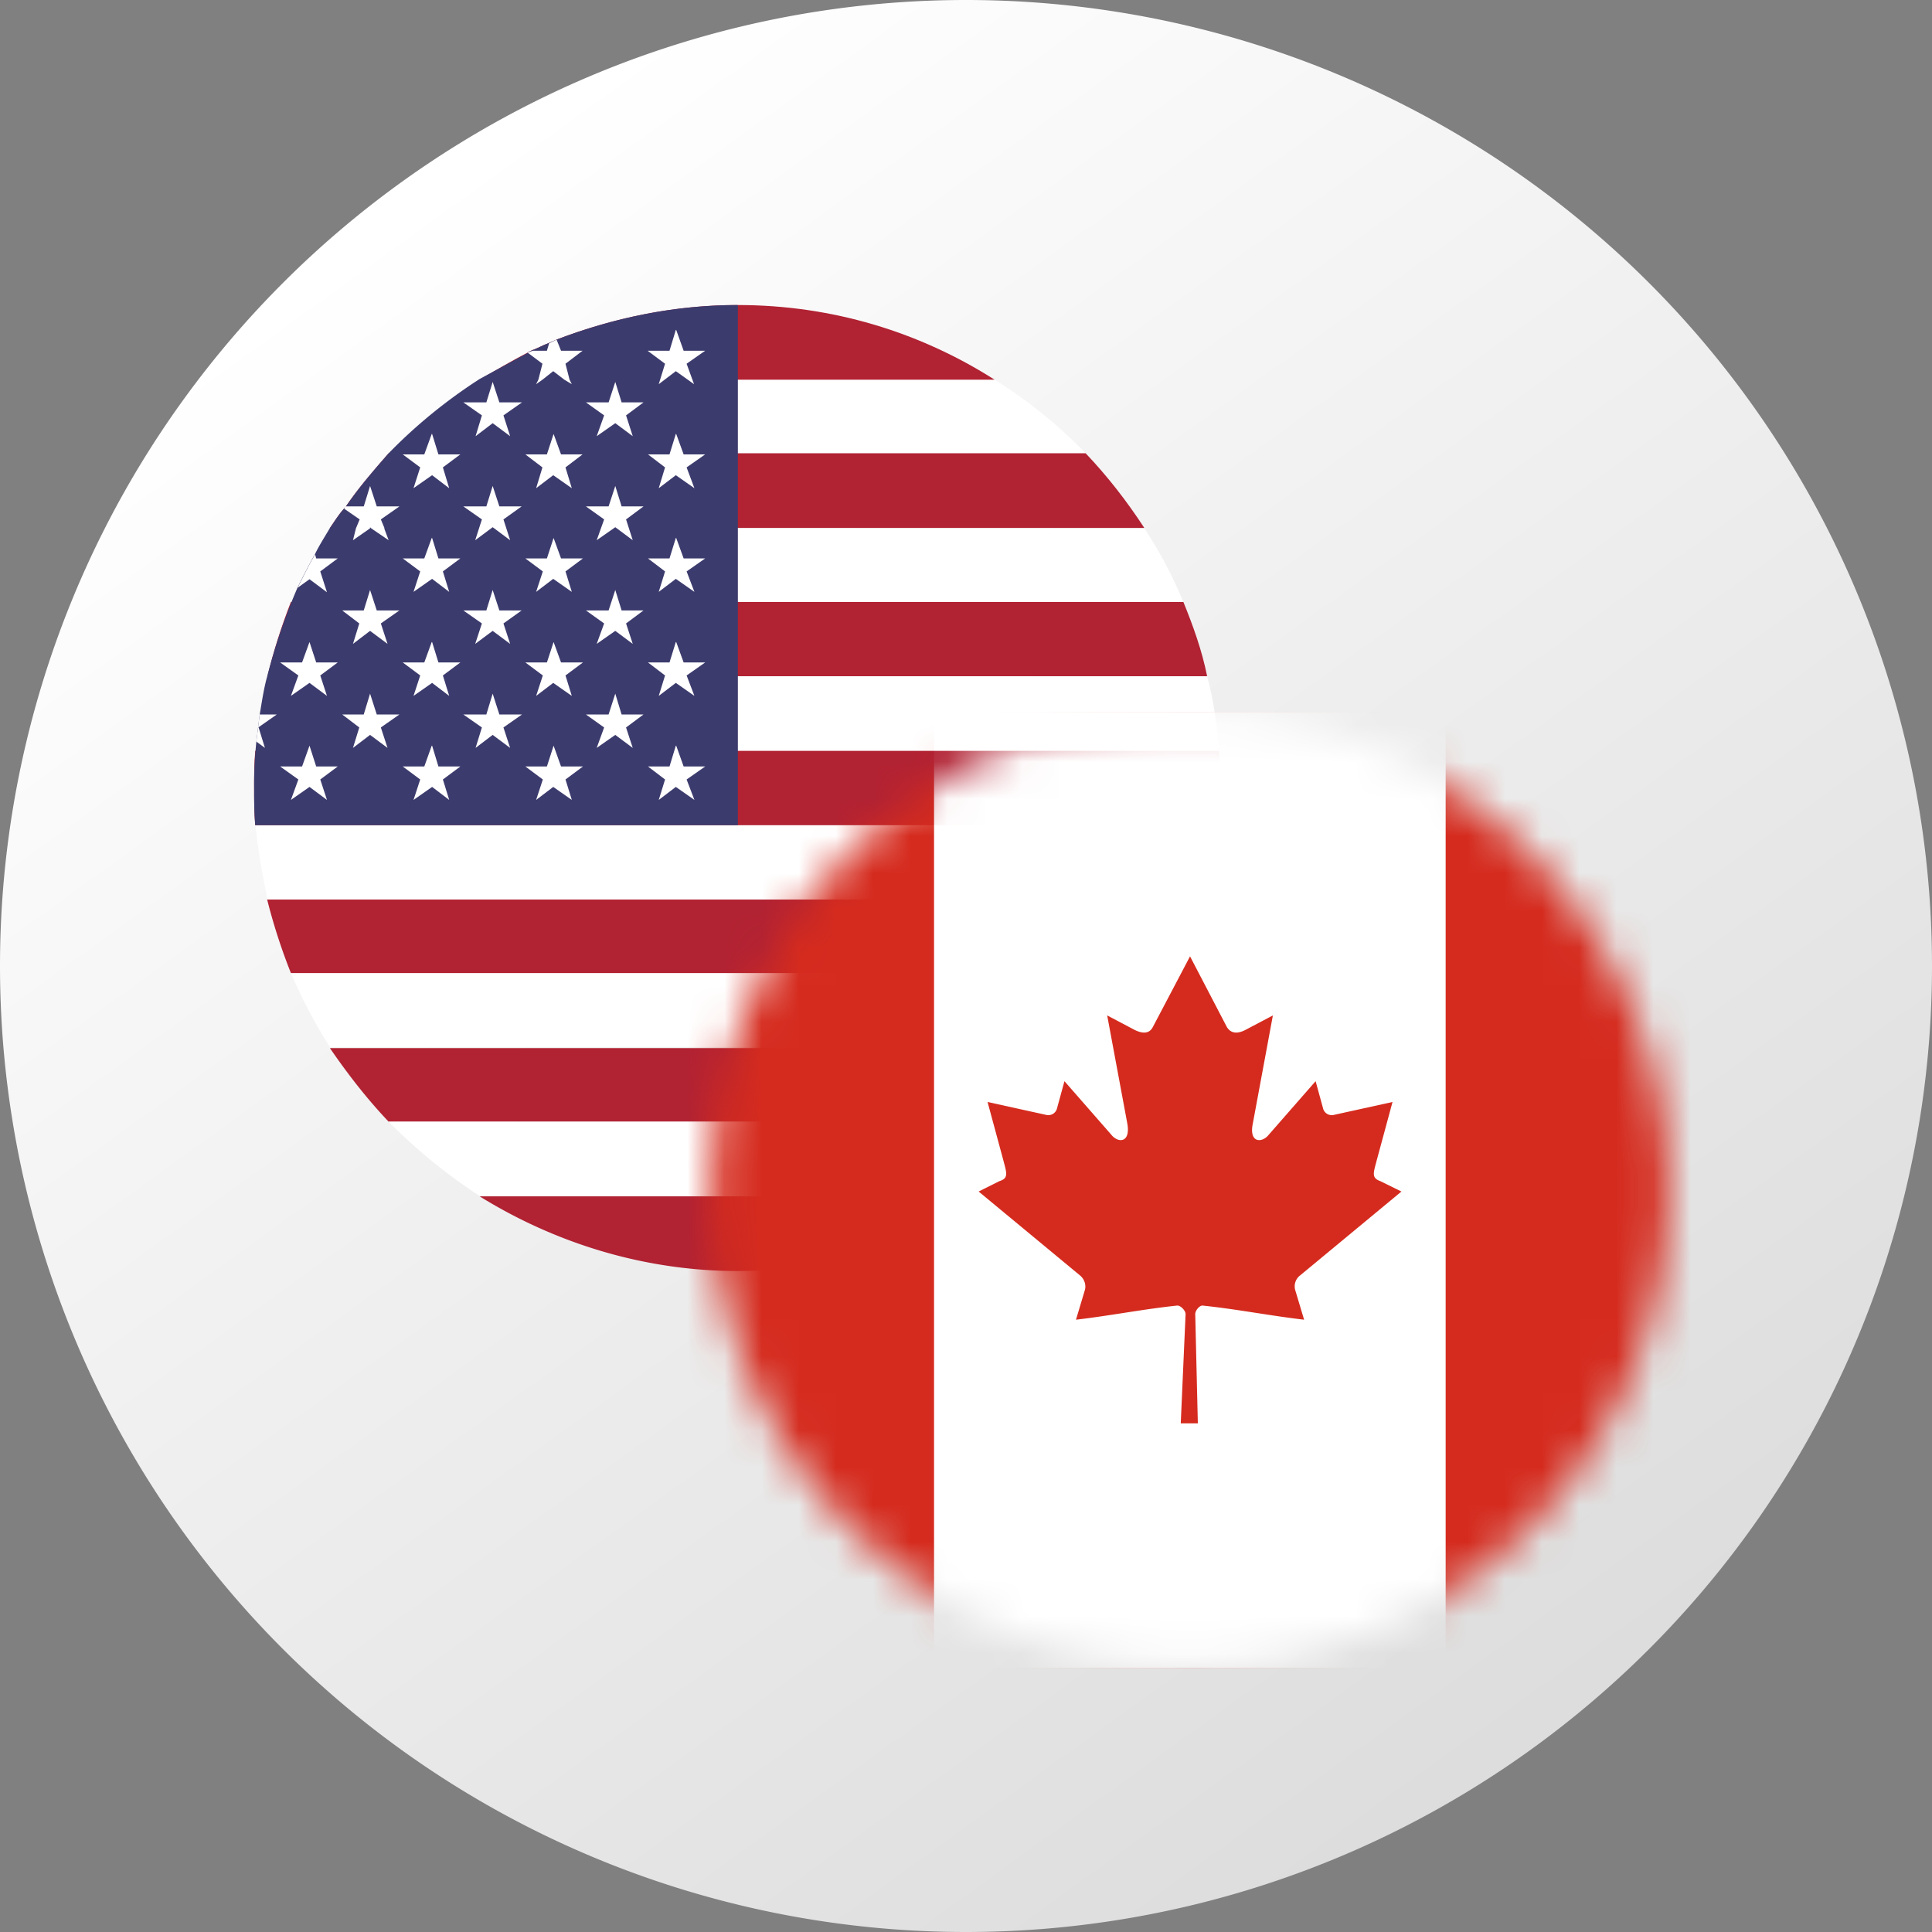
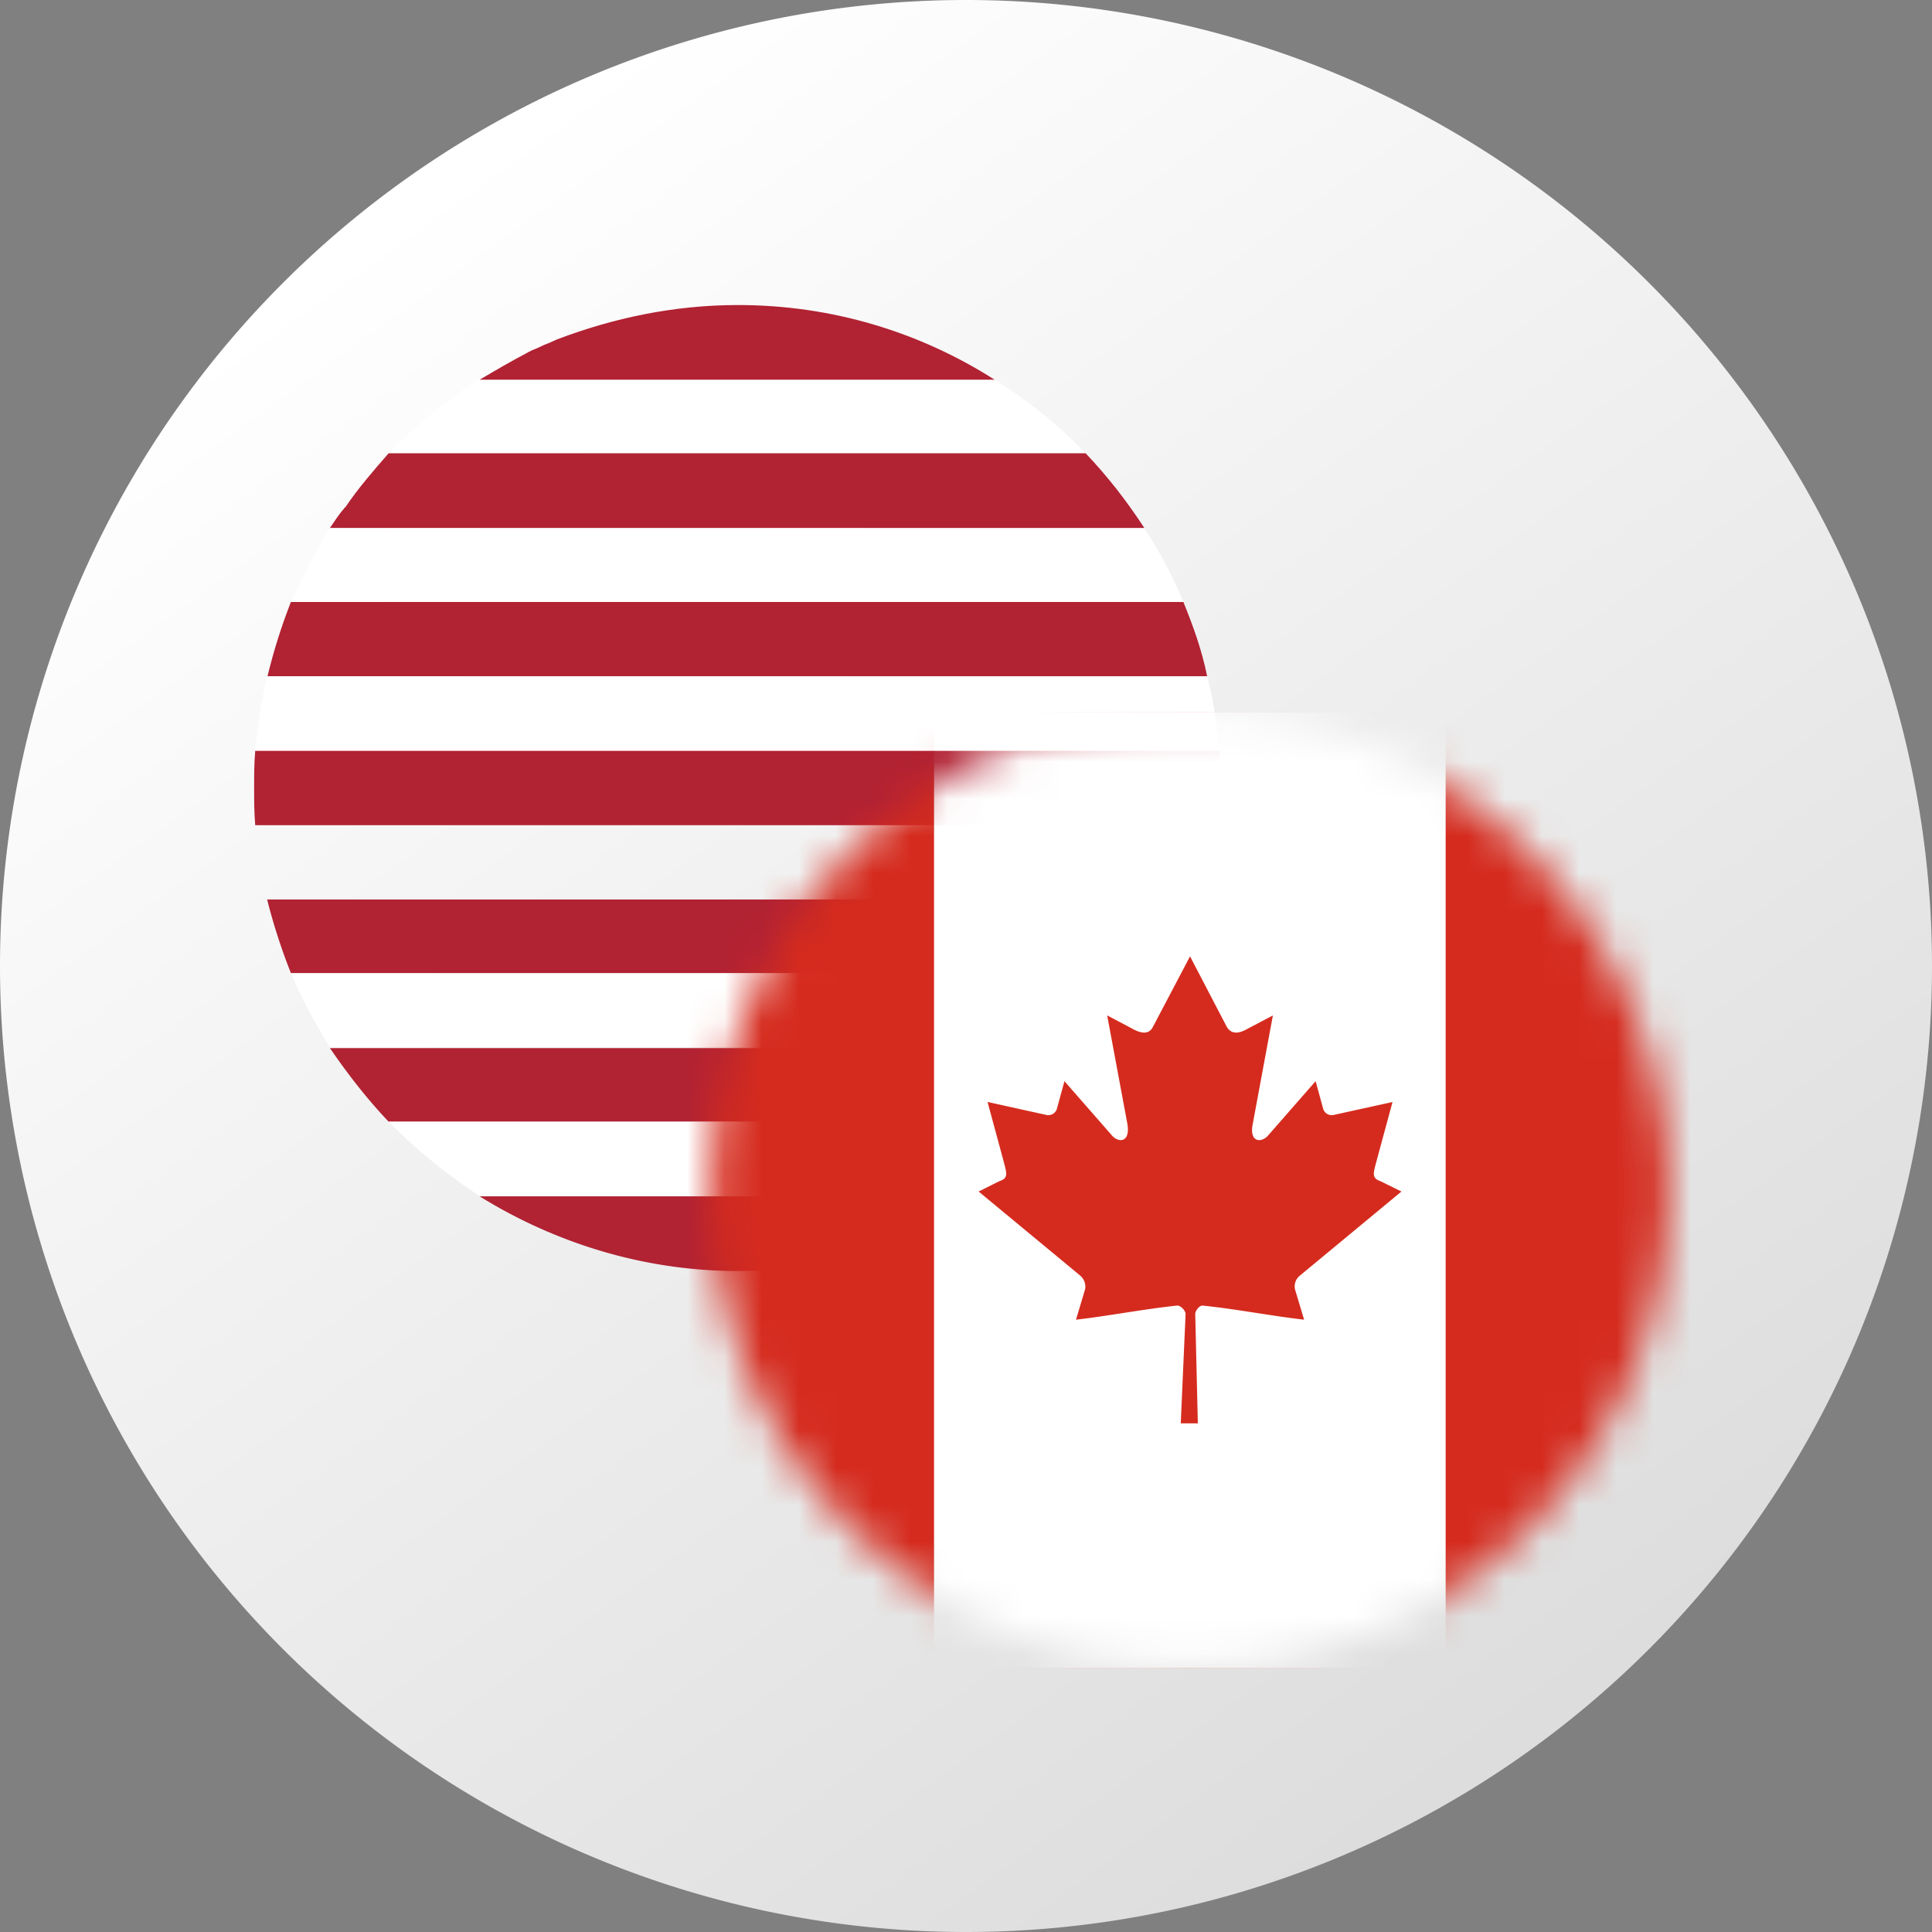
<svg xmlns="http://www.w3.org/2000/svg" width="52" height="52" fill="none">
  <rect width="100%" height="100%" fill="#808080" stroke="none" />
  <path d="M52 26a26 26 0 11-52 0 26 26 0 0152 0z" fill="url(#paint0_linear)" />
  <path d="M31.85 26.2c-.3.7-.64 1.36-1.05 1.98H8.88c-.4-.62-.75-1.29-1.05-1.99h24.02z" fill="#fff" />
  <path d="M32.5 24.21c-.15.67-.39 1.34-.65 1.98H7.83a15.7 15.7 0 01-.64-1.98h25.3z" fill="#B12233" />
-   <path d="M32.81 22.2a12 12 0 01-.32 2.01H7.2c-.14-.67-.26-1.34-.32-2h25.94z" fill="#fff" />
  <path d="M30.8 28.2c-.47.7-1 1.38-1.58 1.99H10.46c-.58-.61-1.1-1.28-1.58-1.98H30.8zm-4.03 4a13.06 13.06 0 01-6.91 2.01c-2.54 0-4.93-.76-6.95-2.01h13.86z" fill="#B12233" />
  <path d="M29.22 30.19c-.73.76-1.54 1.43-2.45 2H12.91a14.77 14.77 0 01-2.45-2h18.76zm0-17.99H10.46c.73-.75 1.55-1.42 2.45-2h13.83a12.9 12.9 0 012.48 2z" fill="#fff" />
  <path d="M26.77 10.22H12.91c.44-.26.85-.5 1.29-.73.03-.03.08-.03.11-.06.15-.05.3-.14.47-.2l.2-.09c1.52-.58 3.16-.93 4.88-.93 2.54 0 4.9.73 6.91 2.01zm4.03 3.99H8.88c.12-.17.24-.37.38-.52 0-.03.03-.03.03-.03.35-.52.76-.99 1.17-1.46h18.76c.59.62 1.11 1.29 1.58 2.01zm1.7 3.99H7.2c.17-.7.37-1.33.63-2h24.02c.26.64.5 1.3.64 2z" fill="#B12233" />
  <path d="M31.85 16.2H7.83l.18-.38c.14-.3.3-.61.47-.9.11-.24.26-.47.4-.7H30.8c.4.6.76 1.28 1.05 1.98zm.96 4.02H6.87c0-.09 0-.18.03-.26l.09-.73c.06-.35.11-.7.2-1.02h25.3c.18.64.26 1.31.32 2z" fill="#fff" />
  <path d="M32.84 21.21c0 .35 0 .67-.03 1H6.87c-.03-.33-.03-.68-.03-1 0-.35 0-.67.03-1h25.94c.03.33.03.65.03 1z" fill="#B12233" />
-   <path d="M19.86 8.21v14H6.87c-.03-.33-.03-.68-.03-1a10.91 10.91 0 01.06-1.25l.09-.73c.06-.35.11-.7.2-1.02a16.12 16.12 0 01.82-2.4c.14-.28.3-.6.47-.9.11-.23.26-.46.4-.7.12-.17.24-.37.38-.52 0-.03.03-.03.03-.03.35-.52.76-.99 1.17-1.46.73-.75 1.55-1.42 2.45-2l1.29-.7c.02-.04.08-.04.11-.07.15-.05.3-.14.47-.2l.2-.09c1.52-.58 3.15-.93 4.88-.93z" fill="#3C3B6D" />
-   <path d="M18.2 8.88l.2.56h.58l-.5.35.2.55-.49-.35-.46.35.17-.55-.47-.35h.59l.17-.56zm-2.87 1.34l.06.12-.2-.12-.3-.23-.29.23-.17.12.06-.12.11-.43-.4-.3.14-.05h.38l.06-.2.2-.1.12.3h.58l-.46.35.11.43zm2.87 1.46l.2.55h.58l-.5.35.21.56-.5-.35-.46.35.17-.56-.46-.35h.58l.17-.55zm-3.3 0l.2.55h.58l-.46.35.17.56-.5-.35-.46.35.17-.56-.46-.35h.58l.18-.55zm-3.27 0l.17.55h.59l-.47.35.17.56-.46-.35-.5.35.18-.56-.47-.35h.58l.2-.55zm6.57 2.8l.2.55h.58l-.5.35.21.55-.5-.35-.46.35.17-.55-.46-.35h.58l.17-.55zm-3.3 0l.2.55h.59l-.47.35.17.55-.5-.35-.46.35.18-.55-.47-.35h.58l.18-.55zm-3.27 0l.17.55h.59l-.47.35.17.55-.46-.35-.5.35.18-.55-.47-.35h.58l.2-.55zm-3.01.9l.18.56-.47-.35-.32.23c.15-.3.3-.61.47-.9l.03.11h.58l-.47.35zm9.58 1.9l.2.55h.58l-.5.35.21.55-.5-.35-.46.35.17-.55-.46-.35h.58l.17-.55zm-3.3 0l.2.55h.59l-.47.35.17.55-.5-.35-.46.35.18-.55-.47-.35h.58l.18-.55zm-3.27 0l.17.55h.59l-.47.35.17.55-.46-.35-.5.35.18-.55-.47-.35h.58l.2-.55zm-3.3 0l.18.55h.58l-.47.35.18.55-.47-.35-.5.35.2-.55-.49-.35h.59l.2-.55zm9.87 2.79l.2.56h.58l-.5.35.21.55-.5-.35-.46.35.17-.55-.46-.35h.58l.17-.56zm-3.3 0l.2.56h.59l-.47.35.17.55-.5-.35-.46.35.18-.55-.47-.35h.58l.18-.56zm-3.27 0l.17.56h.59l-.47.35.17.55-.46-.35-.5.35.18-.55-.47-.35h.58l.2-.56zm-3.3 0l.18.56h.58l-.47.35.18.55-.47-.35-.5.35.2-.55-.49-.35h.59l.2-.56zm8.23-1.4l.17.56h.59l-.47.35.18.55-.47-.35-.5.35.2-.55-.49-.35h.61l.18-.56zm-3.3 0l.18.56h.61l-.5.35.18.55-.47-.35-.46.35.17-.55-.5-.35h.62l.17-.56zm-3.3 0l.18.56h.61l-.5.35.18.55-.47-.35-.46.35.17-.55-.46-.35h.58l.17-.56zm-3 .91l.17.55-.23-.17.09-.73h.46l-.5.35zm9.6-3.7l.17.55h.59l-.47.35.18.55-.47-.35-.5.35.2-.55-.49-.35h.61l.18-.55zm-3.3 0l.18.55h.6l-.49.35.18.55-.47-.35-.47.35.18-.55-.5-.35h.62l.17-.55zm-3.3 0l.18.55h.61l-.5.35.18.55-.47-.35-.46.35.17-.55-.46-.35h.58l.17-.55zm6.6-2.8l.17.55h.59l-.47.35.18.56-.47-.35-.5.35.2-.56-.49-.35h.61l.18-.55zm-3.3 0l.18.55h.6l-.49.35.18.56-.47-.35-.47.35.18-.56-.5-.35h.62l.17-.55zm-2.92 1.14l.12.32-.47-.32-.03-.03v.03l-.46.32.08-.32.1-.24-.42-.29.03-.06h.5l.17-.55.18.55h.61l-.5.35.1.24zm6.22-3.94l.17.55h.59l-.47.35.18.56-.47-.35-.5.35.2-.56-.49-.35h.61l.18-.55zm-3.3 0l.18.55h.61l-.5.35.18.56-.47-.35-.46.35.17-.56-.5-.35h.62l.17-.55z" fill="#fff" />
  <mask id="a" style="mask-type:alpha" maskUnits="userSpaceOnUse" x="19" y="19" width="26" height="26">
    <path d="M44.9 32.03a12.87 12.87 0 10-25.74 0 12.87 12.87 0 0025.74 0z" fill="#fff" />
  </mask>
  <g mask="url(#a)">
    <path d="M44.9 32.03a12.87 12.87 0 10-25.74 0 12.87 12.87 0 0025.74 0z" fill="#D11242" />
    <path fill-rule="evenodd" clip-rule="evenodd" d="M14.76 19.16H49.3V44.9H14.76V19.16z" fill="#D52B1E" />
    <path fill-rule="evenodd" clip-rule="evenodd" d="M25.14 19.16h13.77V44.9H25.14V19.16z" fill="#fff" />
    <path fill-rule="evenodd" clip-rule="evenodd" d="M32.03 25.74l-1 1.9c-.1.2-.3.18-.51.07l-.72-.38.54 2.9c.1.54-.25.54-.43.31l-1.26-1.44-.2.73a.24.24 0 01-.28.18l-1.59-.35.42 1.55c.09.35.16.5-.1.58l-.56.28 2.73 2.26c.11.09.17.25.13.39l-.24.8c.94-.11 1.78-.28 2.72-.38.09-.01.23.13.23.23l-.13 2.94h.46l-.07-2.94c0-.1.12-.24.2-.23.95.1 1.79.27 2.73.38l-.24-.8a.37.37 0 01.13-.39l2.73-2.26-.57-.28c-.25-.09-.18-.23-.09-.58l.42-1.55-1.59.35a.24.24 0 01-.28-.18l-.2-.73-1.26 1.44c-.18.23-.54.23-.43-.3l.54-2.91-.72.38c-.2.11-.4.13-.52-.07" fill="#D52B1E" />
  </g>
  <defs>
    <linearGradient id="paint0_linear" x1="12.24" y1="4.59" x2="42.06" y2="45.88" gradientUnits="userSpaceOnUse">
      <stop stop-color="#fff" />
      <stop offset="1" stop-color="#DDD" />
    </linearGradient>
  </defs>
</svg>